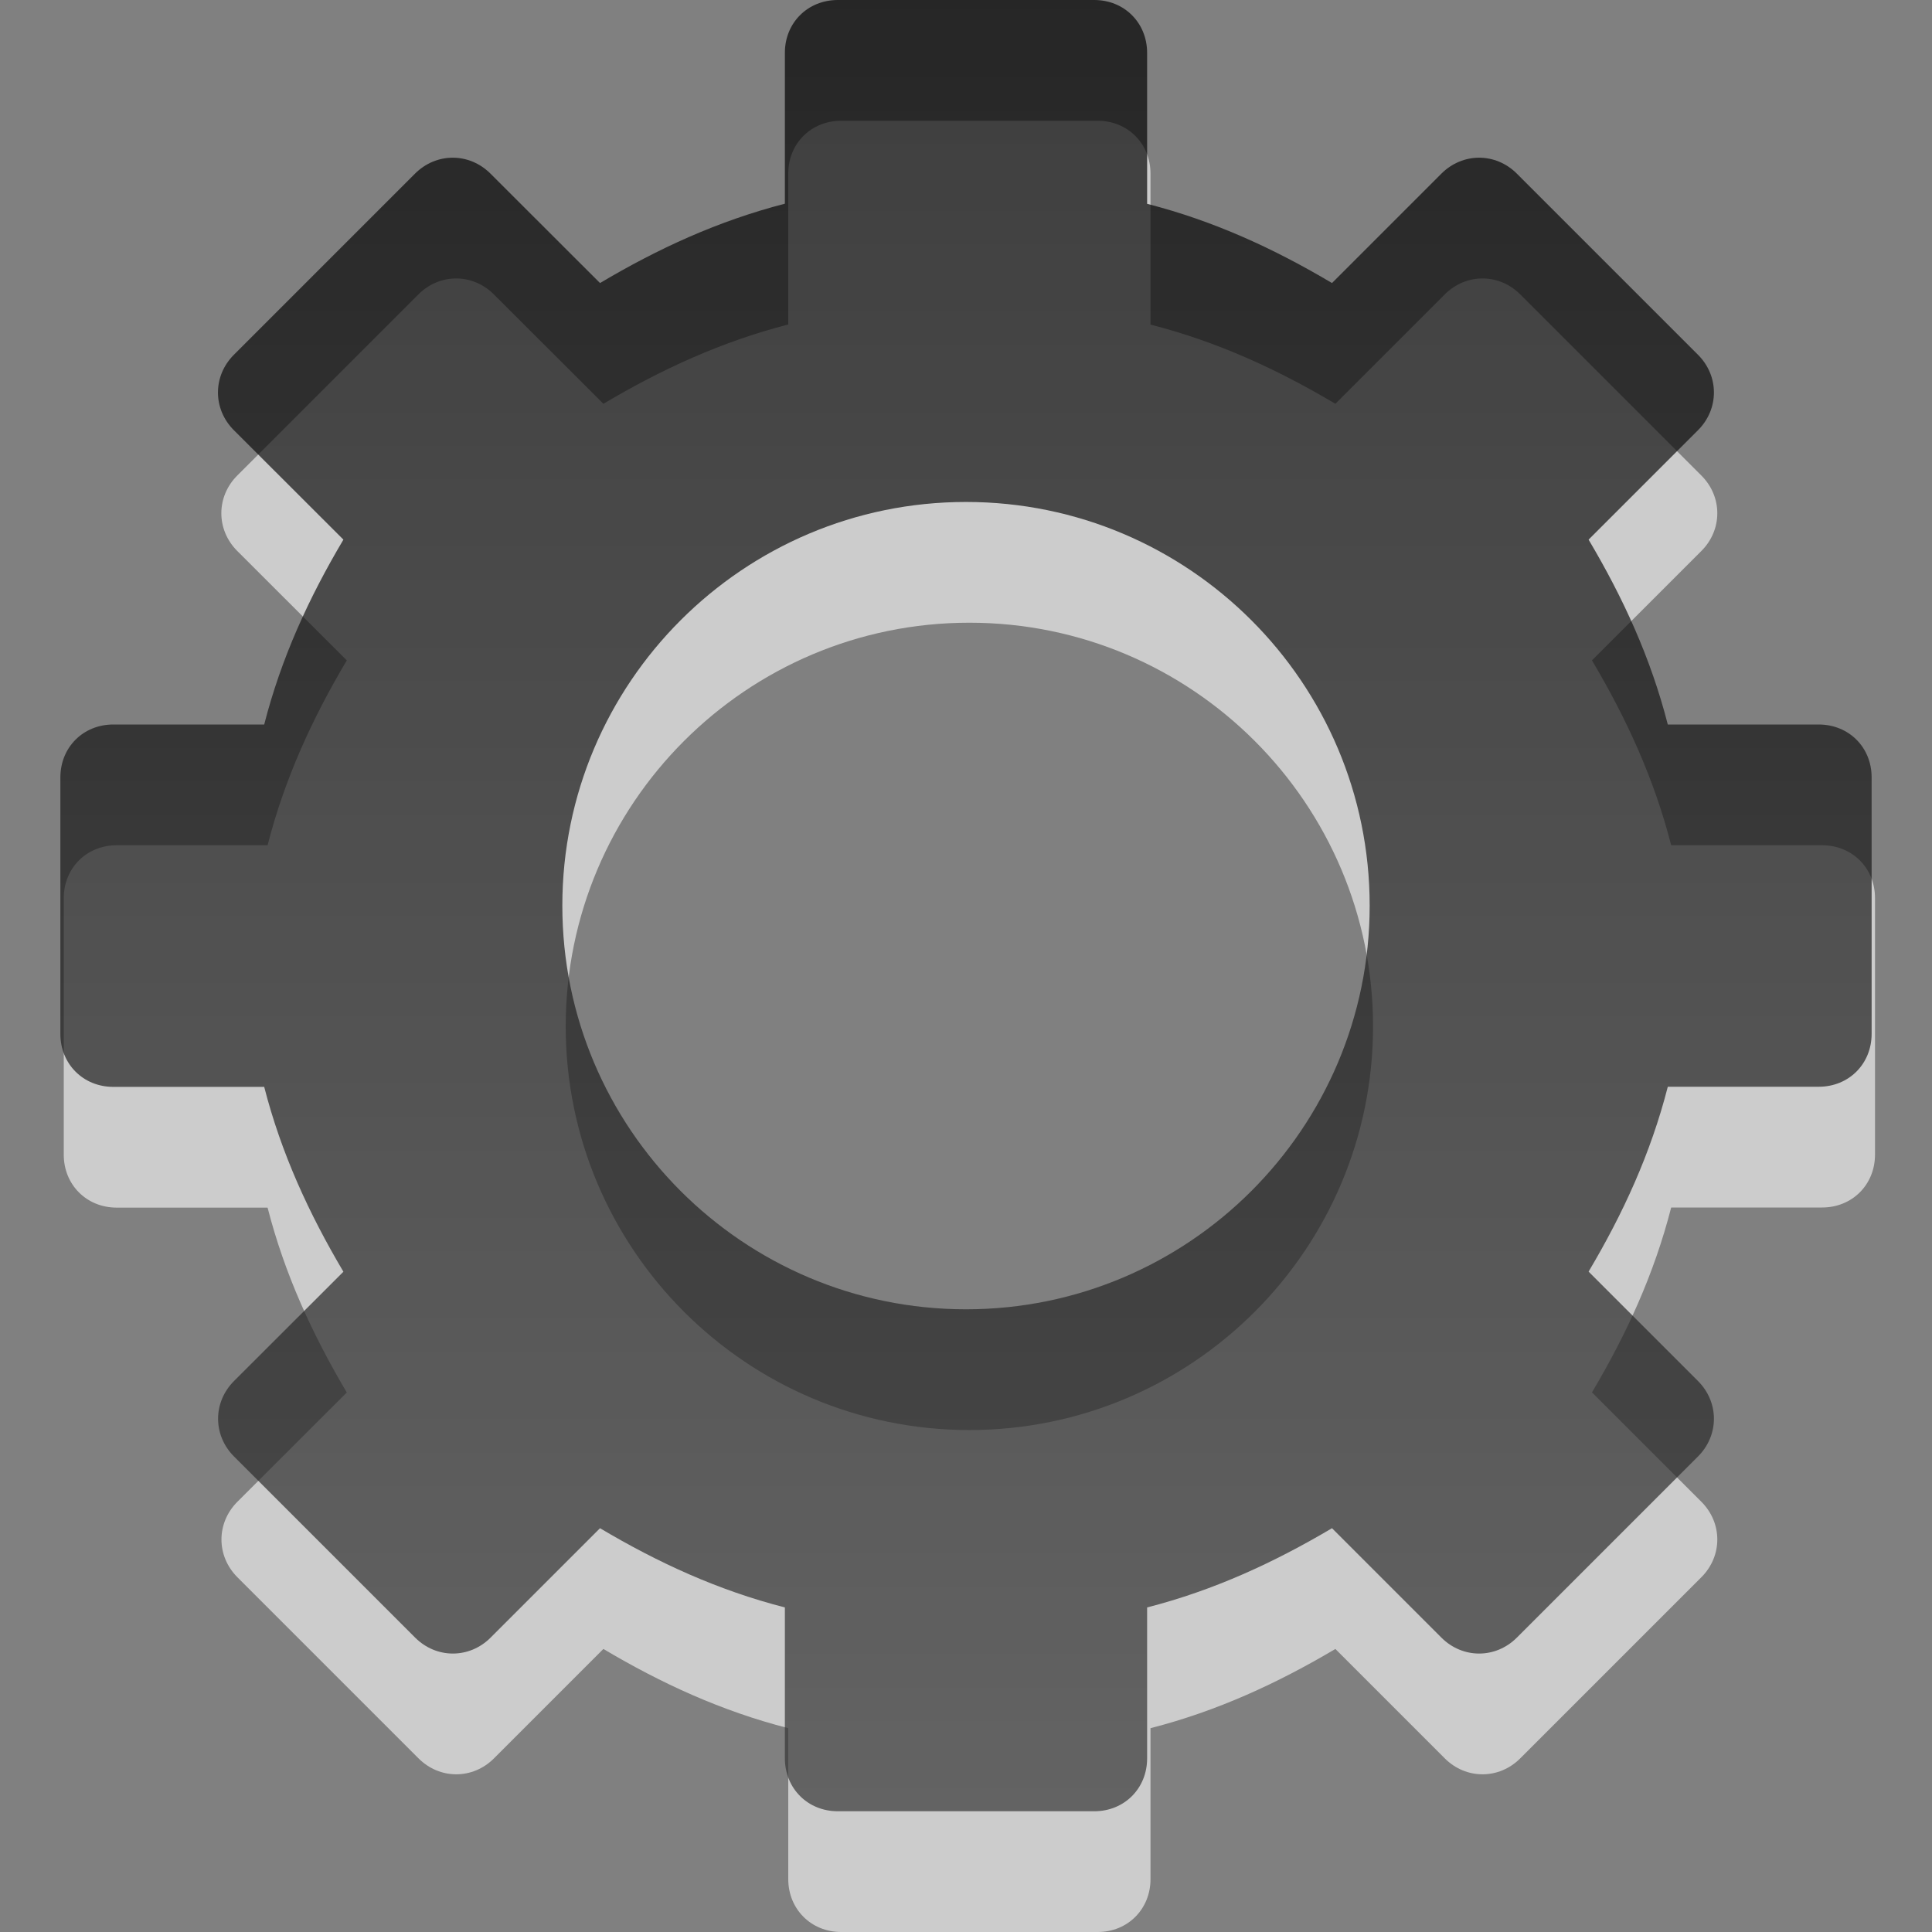
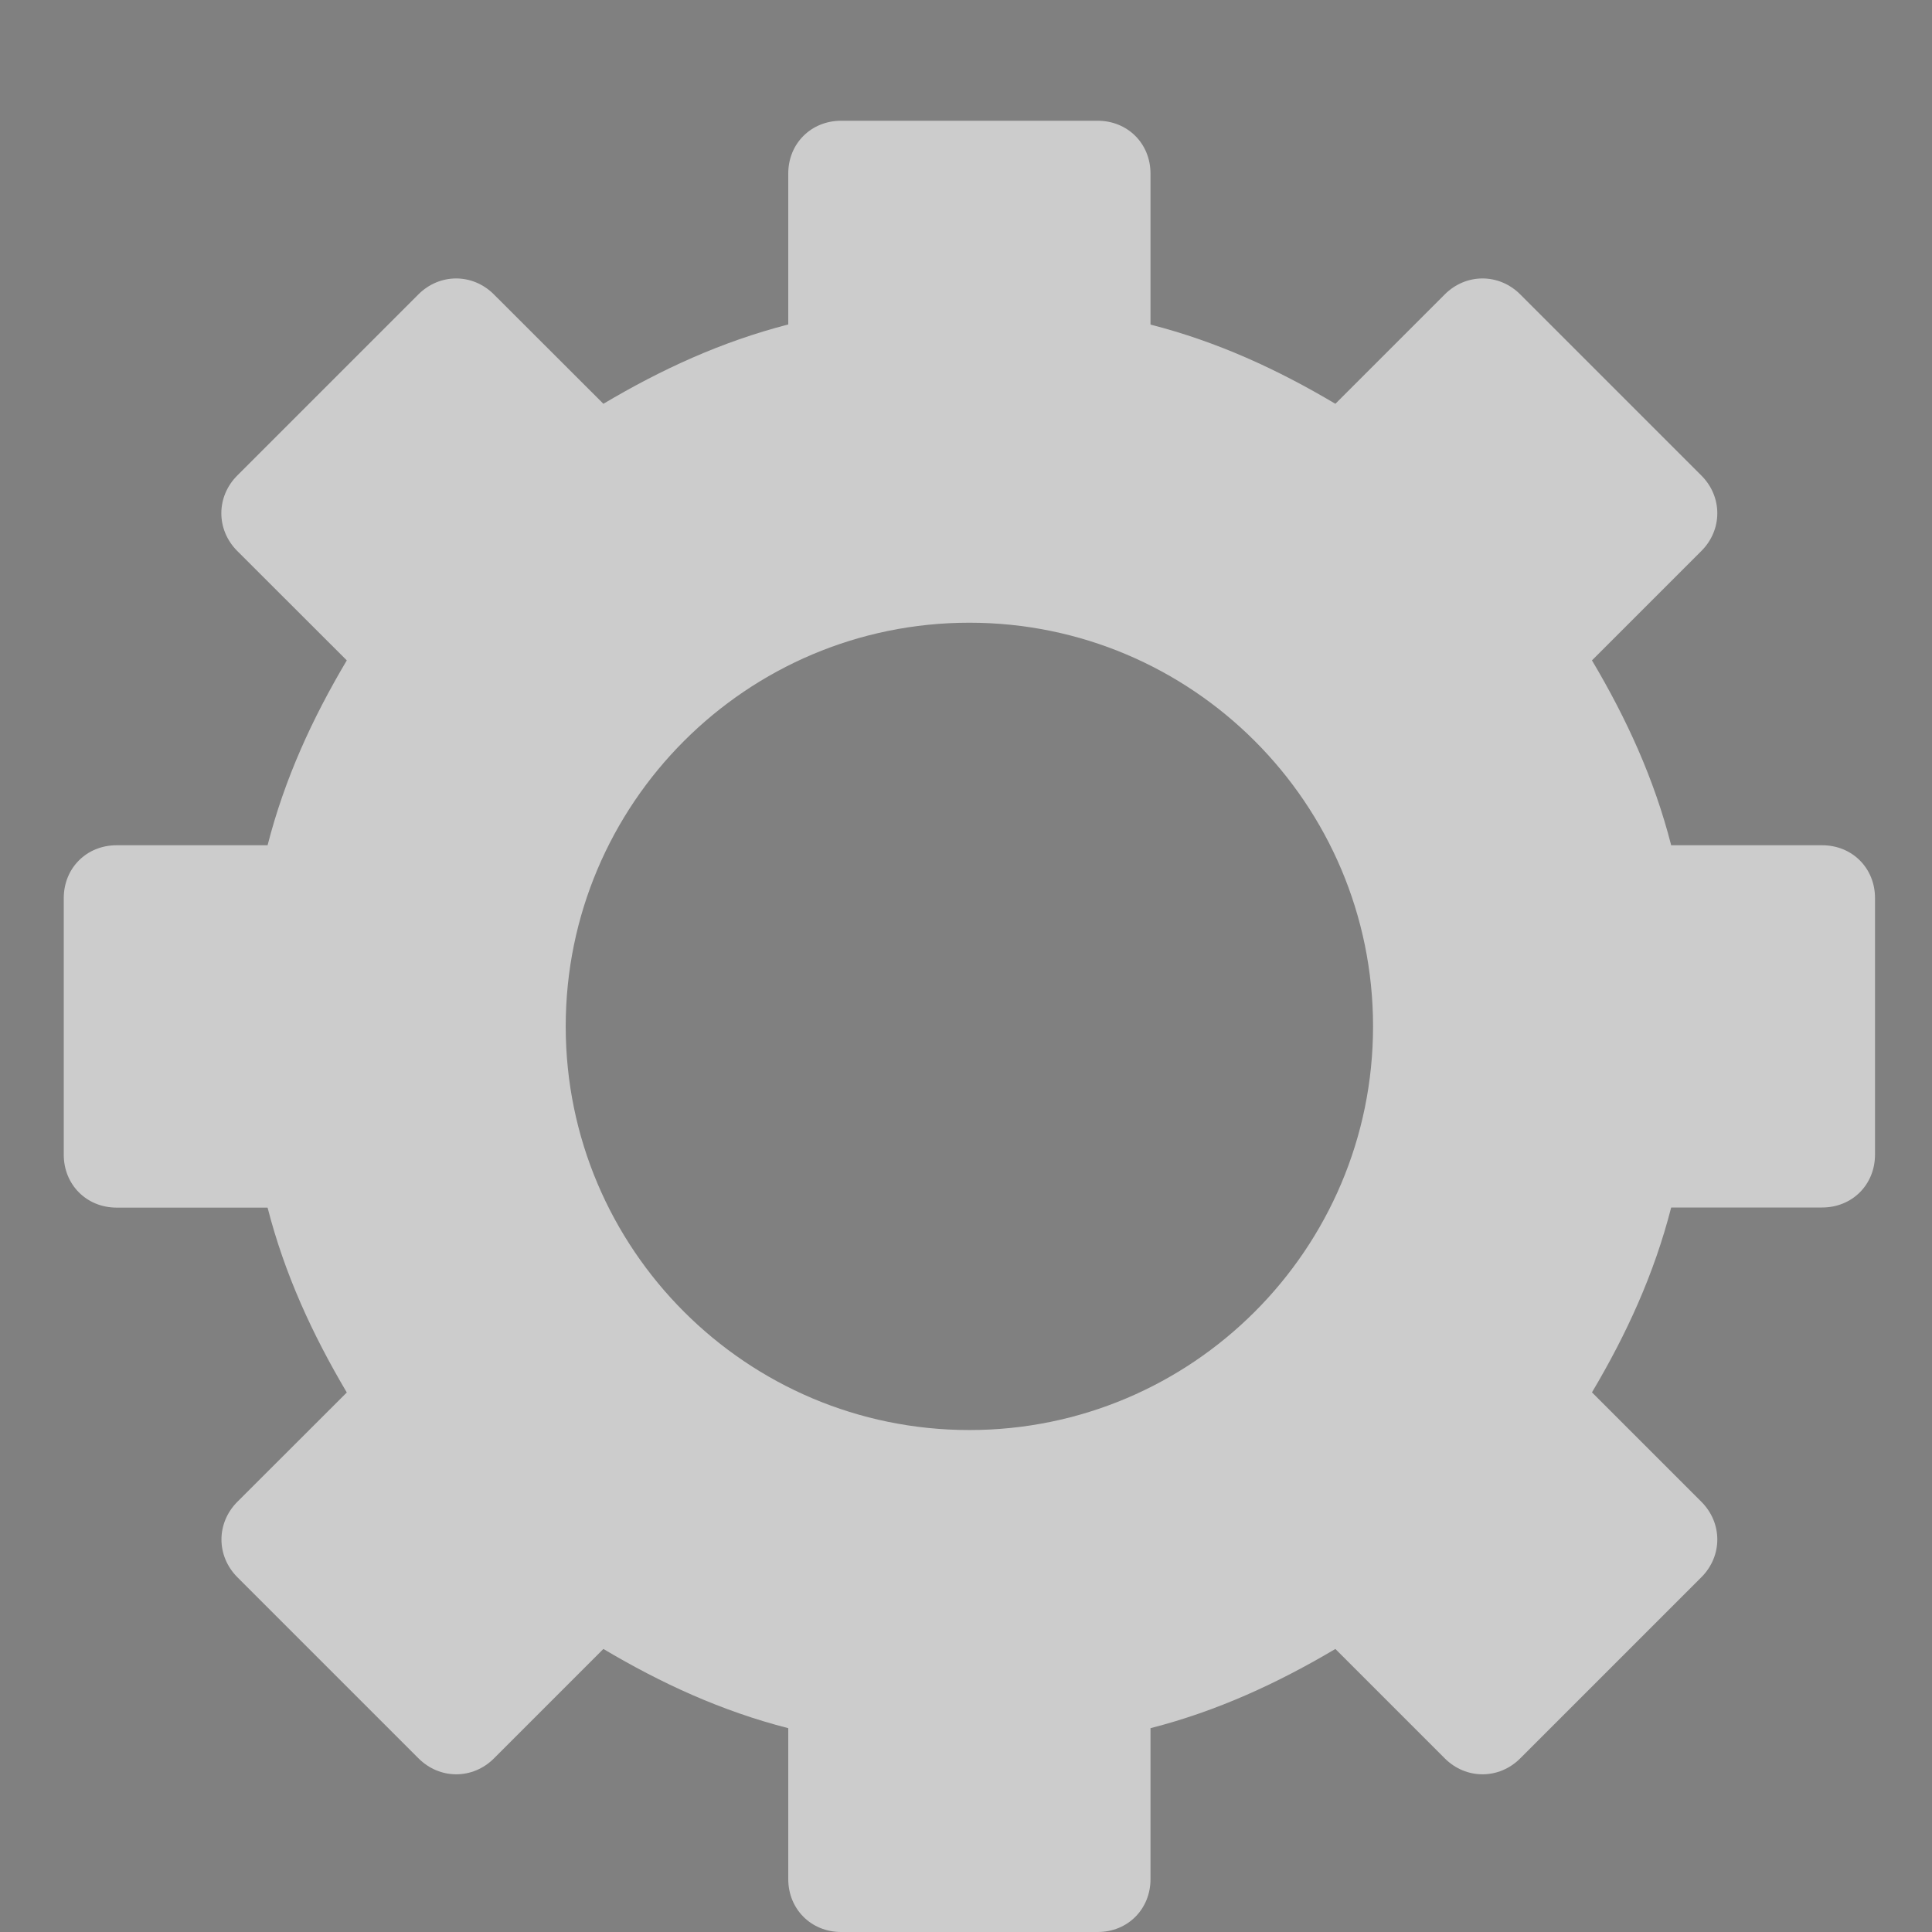
<svg xmlns="http://www.w3.org/2000/svg" xmlns:ns1="http://www.inkscape.org/namespaces/inkscape" xmlns:ns2="http://sodipodi.sourceforge.net/DTD/sodipodi-0.dtd" xmlns:xlink="http://www.w3.org/1999/xlink" version="1.0" width="16" height="16" id="svg2457" ns1:version="0.48.1 r9760" ns2:docname="settings.svg" ns1:export-filename="/home/jancborchardt/owncloud-sharing/core/img/actions/settings.png" ns1:export-xdpi="90" ns1:export-ydpi="90">
  <rect width="100%" height="100%" fill="#808080" stroke="none" />
  <ns2:namedview pagecolor="#ffffff" bordercolor="#666666" borderopacity="1" objecttolerance="10" gridtolerance="10" guidetolerance="10" ns1:pageopacity="0" ns1:pageshadow="2" ns1:window-width="1280" ns1:window-height="776" id="namedview21" showgrid="false" ns1:zoom="17.875" ns1:cx="-0.41568268" ns1:cy="1.2867133" ns1:window-x="0" ns1:window-y="24" ns1:window-maximized="1" ns1:current-layer="svg2457" />
  <defs id="defs2459">
    <linearGradient id="linearGradient5128">
      <stop id="stop5130" style="stop-color:#e5e5e5;stop-opacity:1" offset="0" />
      <stop id="stop5132" style="stop-color:#ababab;stop-opacity:1" offset="1" />
    </linearGradient>
    <linearGradient x1="86.133" y1="105.105" x2="84.639" y2="20.895" id="linearGradient3260" xlink:href="#linearGradient5128" gradientUnits="userSpaceOnUse" gradientTransform="matrix(9.6142312e-2,0,0,9.6142312e-2,1.847,1.943)" />
    <linearGradient id="linearGradient3397">
      <stop id="stop3399" style="stop-color:#aaaaaa;stop-opacity:1" offset="0" />
      <stop id="stop3401" style="stop-color:#8c8c8c;stop-opacity:1" offset="1" />
    </linearGradient>
    <linearGradient x1="21" y1="0" x2="21" y2="16.005" id="linearGradient3264" xlink:href="#linearGradient3397" gradientUnits="userSpaceOnUse" gradientTransform="translate(-17.058,0)" />
    <linearGradient x1="63.999" y1="3.1" x2="63.999" y2="122.899" id="linearGradient3309" gradientUnits="userSpaceOnUse">
      <stop id="stop3311" style="stop-color:#f6f6f6;stop-opacity:1" offset="0" />
      <stop id="stop3313" style="stop-color:#cccccc;stop-opacity:1" offset="1" />
    </linearGradient>
    <linearGradient x1="25" y1="0" x2="25" y2="16" id="linearGradient3262" xlink:href="#linearGradient3309" gradientUnits="userSpaceOnUse" gradientTransform="translate(-17.058,0)" />
    <linearGradient id="linearGradient3678">
      <stop style="stop-color:#ffffff;stop-opacity:1;" offset="0" id="stop3680" />
      <stop style="stop-color:#e6e6e6;stop-opacity:1;" offset="1" id="stop3682" />
    </linearGradient>
    <linearGradient ns1:collect="always" xlink:href="#linearGradient3309-5" id="linearGradient3066-2" gradientUnits="userSpaceOnUse" gradientTransform="translate(-17.058,0)" x1="25" y1="0" x2="25" y2="16" />
    <linearGradient x1="63.999" y1="3.1" x2="63.999" y2="122.899" id="linearGradient3309-5" gradientUnits="userSpaceOnUse">
      <stop id="stop3311-3" style="stop-color:#f6f6f6;stop-opacity:1" offset="0" />
      <stop id="stop3313-3" style="stop-color:#cccccc;stop-opacity:1" offset="1" />
    </linearGradient>
    <linearGradient ns1:collect="always" xlink:href="#linearGradient3678" id="linearGradient3920" gradientUnits="userSpaceOnUse" gradientTransform="translate(-17.058,-0.444)" x1="25" y1="0" x2="25" y2="16" />
    <linearGradient ns1:collect="always" xlink:href="#linearGradient3678-0" id="linearGradient3920-6" gradientUnits="userSpaceOnUse" gradientTransform="translate(-17.058,-0.444)" x1="25" y1="0" x2="25" y2="16" />
    <linearGradient id="linearGradient3678-0">
      <stop style="stop-color:#ffffff;stop-opacity:1;" offset="0" id="stop3680-5" />
      <stop style="stop-color:#e6e6e6;stop-opacity:1;" offset="1" id="stop3682-7" />
    </linearGradient>
    <linearGradient ns1:collect="always" xlink:href="#linearGradient3587-6-5-3-5-7" id="linearGradient3784" x1="0.5" y1="7.556" x2="15.5" y2="7.556" gradientUnits="userSpaceOnUse" />
    <linearGradient x1="46.396" y1="12.708" x2="46.396" y2="38.409" id="linearGradient3795-2" xlink:href="#linearGradient3587-6-5-3-5-7" gradientUnits="userSpaceOnUse" gradientTransform="matrix(-0.41,0,0,0.545,28.023,-5.922)" />
    <linearGradient id="linearGradient3587-6-5-3-5-7">
      <stop id="stop3589-9-2-2-6-2" style="stop-color:#000000;stop-opacity:1" offset="0" />
      <stop id="stop3591-7-4-73-5-1" style="stop-color:#363636;stop-opacity:1" offset="1" />
    </linearGradient>
    <linearGradient ns1:collect="always" xlink:href="#linearGradient3587-6-5-3-5-7" id="linearGradient3810" gradientUnits="userSpaceOnUse" gradientTransform="matrix(-0.41,0,0,0.545,28.023,-5.922)" x1="46.396" y1="12.708" x2="46.396" y2="38.409" />
    <linearGradient ns1:collect="always" xlink:href="#linearGradient3587-6-5-3-5-7" id="linearGradient3813" gradientUnits="userSpaceOnUse" gradientTransform="matrix(-0.41,0,0,0.545,10.462,-5.974)" x1="46.396" y1="12.708" x2="46.396" y2="38.409" />
    <linearGradient ns1:collect="always" xlink:href="#linearGradient3587-6-5-3-5-7" id="linearGradient3816" gradientUnits="userSpaceOnUse" x1="7.493" y1="0.004" x2="7.493" y2="14.998" />
  </defs>
  <g transform="translate(0.028,0.944)" id="g2479-3" style="opacity:0.6;fill:#ffffff;fill-opacity:1">
    <path ns1:connector-curvature="0" style="fill:#ffffff;fill-opacity:1;fill-rule:nonzero;stroke:none;stroke-width:1;marker:none;visibility:visible;display:block;overflow:visible;enable-background:accumulate" id="path2426-2" d="M 6.938,0.056 C 6.689,0.056 6.5,0.245 6.5,0.493 l 0,1.25 C 5.946,1.886 5.449,2.115 4.969,2.4 L 4.062,1.494 c -0.176,-0.176 -0.449,-0.176 -0.625,0 l -1.5,1.5 c -0.176,0.176 -0.176,0.449 0,0.625 L 2.844,4.525 C 2.559,5.005 2.33,5.502 2.188,6.056 l -1.25,0 C 0.689,6.056 0.5,6.245 0.5,6.494 l 0,2.125 c 1e-8,0.248 0.189,0.438 0.438,0.438 l 1.25,0 c 0.142,0.554 0.372,1.051 0.656,1.531 L 1.938,11.493 c -0.176,0.176 -0.176,0.449 0,0.625 l 1.5,1.5 c 0.176,0.176 0.449,0.176 0.625,0 L 4.969,12.712 C 5.449,12.997 5.946,13.226 6.5,13.368 l 0,1.25 c 1e-7,0.248 0.189,0.438 0.438,0.438 l 2.125,0 C 9.311,15.056 9.5,14.867 9.5,14.618 l 0,-1.25 c 0.554,-0.142 1.051,-0.372 1.531,-0.656 l 0.906,0.906 c 0.176,0.176 0.449,0.176 0.625,0 l 1.5,-1.5 c 0.176,-0.176 0.176,-0.449 0,-0.625 L 13.156,10.587 C 13.441,10.107 13.67,9.61 13.812,9.056 l 1.25,0 C 15.311,9.056 15.5,8.867 15.5,8.618 l 0,-2.125 C 15.5,6.245 15.311,6.056 15.062,6.056 l -1.25,0 C 13.67,5.502 13.441,5.005 13.156,4.525 L 14.062,3.619 c 0.176,-0.176 0.176,-0.449 0,-0.625 l -1.5,-1.5 c -0.176,-0.176 -0.449,-0.176 -0.625,0 L 11.031,2.4 C 10.551,2.115 10.054,1.886 9.5,1.744 l 0,-1.25 C 9.5,0.245 9.311,0.056 9.062,0.056 z M 8,4.213 c 1.845,0 3.343,1.498 3.343,3.343 0,1.845 -1.498,3.343 -3.343,3.343 C 6.155,10.899 4.657,9.401 4.657,7.556 4.657,5.711 6.155,4.213 8,4.213 z" ns2:nodetypes="ssccssssccssssccssssccssssccssssccssssccssssccssssssss" />
  </g>
  <g id="g2479" transform="translate(0,-0.056)" style="fill-opacity:1;fill:url(#linearGradient3784);opacity:0.7">
-     <path ns1:connector-curvature="0" style="fill:url(#linearGradient3816);fill-opacity:1;fill-rule:nonzero;stroke:none;stroke-width:1;marker:none;visibility:visible;display:block;overflow:visible;enable-background:accumulate" id="path2426" d="M 6.938,0.056 C 6.689,0.056 6.5,0.245 6.5,0.493 l 0,1.25 C 5.946,1.886 5.449,2.115 4.969,2.4 L 4.062,1.494 c -0.176,-0.176 -0.449,-0.176 -0.625,0 l -1.5,1.5 c -0.176,0.176 -0.176,0.449 0,0.625 L 2.844,4.525 C 2.559,5.005 2.33,5.502 2.188,6.056 l -1.25,0 C 0.689,6.056 0.5,6.245 0.5,6.494 l 0,2.125 c 1e-8,0.248 0.189,0.438 0.438,0.438 l 1.25,0 c 0.142,0.554 0.372,1.051 0.656,1.531 L 1.938,11.493 c -0.176,0.176 -0.176,0.449 0,0.625 l 1.5,1.5 c 0.176,0.176 0.449,0.176 0.625,0 L 4.969,12.712 C 5.449,12.997 5.946,13.226 6.5,13.368 l 0,1.25 c 1e-7,0.248 0.189,0.438 0.438,0.438 l 2.125,0 C 9.311,15.056 9.5,14.867 9.5,14.618 l 0,-1.25 c 0.554,-0.142 1.051,-0.372 1.531,-0.656 l 0.906,0.906 c 0.176,0.176 0.449,0.176 0.625,0 l 1.5,-1.5 c 0.176,-0.176 0.176,-0.449 0,-0.625 L 13.156,10.587 C 13.441,10.107 13.67,9.61 13.812,9.056 l 1.25,0 C 15.311,9.056 15.5,8.867 15.5,8.618 l 0,-2.125 C 15.5,6.245 15.311,6.056 15.062,6.056 l -1.25,0 C 13.67,5.502 13.441,5.005 13.156,4.525 L 14.062,3.619 c 0.176,-0.176 0.176,-0.449 0,-0.625 l -1.5,-1.5 c -0.176,-0.176 -0.449,-0.176 -0.625,0 L 11.031,2.4 C 10.551,2.115 10.054,1.886 9.5,1.744 l 0,-1.25 C 9.5,0.245 9.311,0.056 9.062,0.056 z M 8,4.213 c 1.845,0 3.343,1.498 3.343,3.343 0,1.845 -1.498,3.343 -3.343,3.343 C 6.155,10.899 4.657,9.401 4.657,7.556 4.657,5.711 6.155,4.213 8,4.213 z" ns2:nodetypes="ssccssssccssssccssssccssssccssssccssssccssssccssssssss" />
-   </g>
+     </g>
</svg>